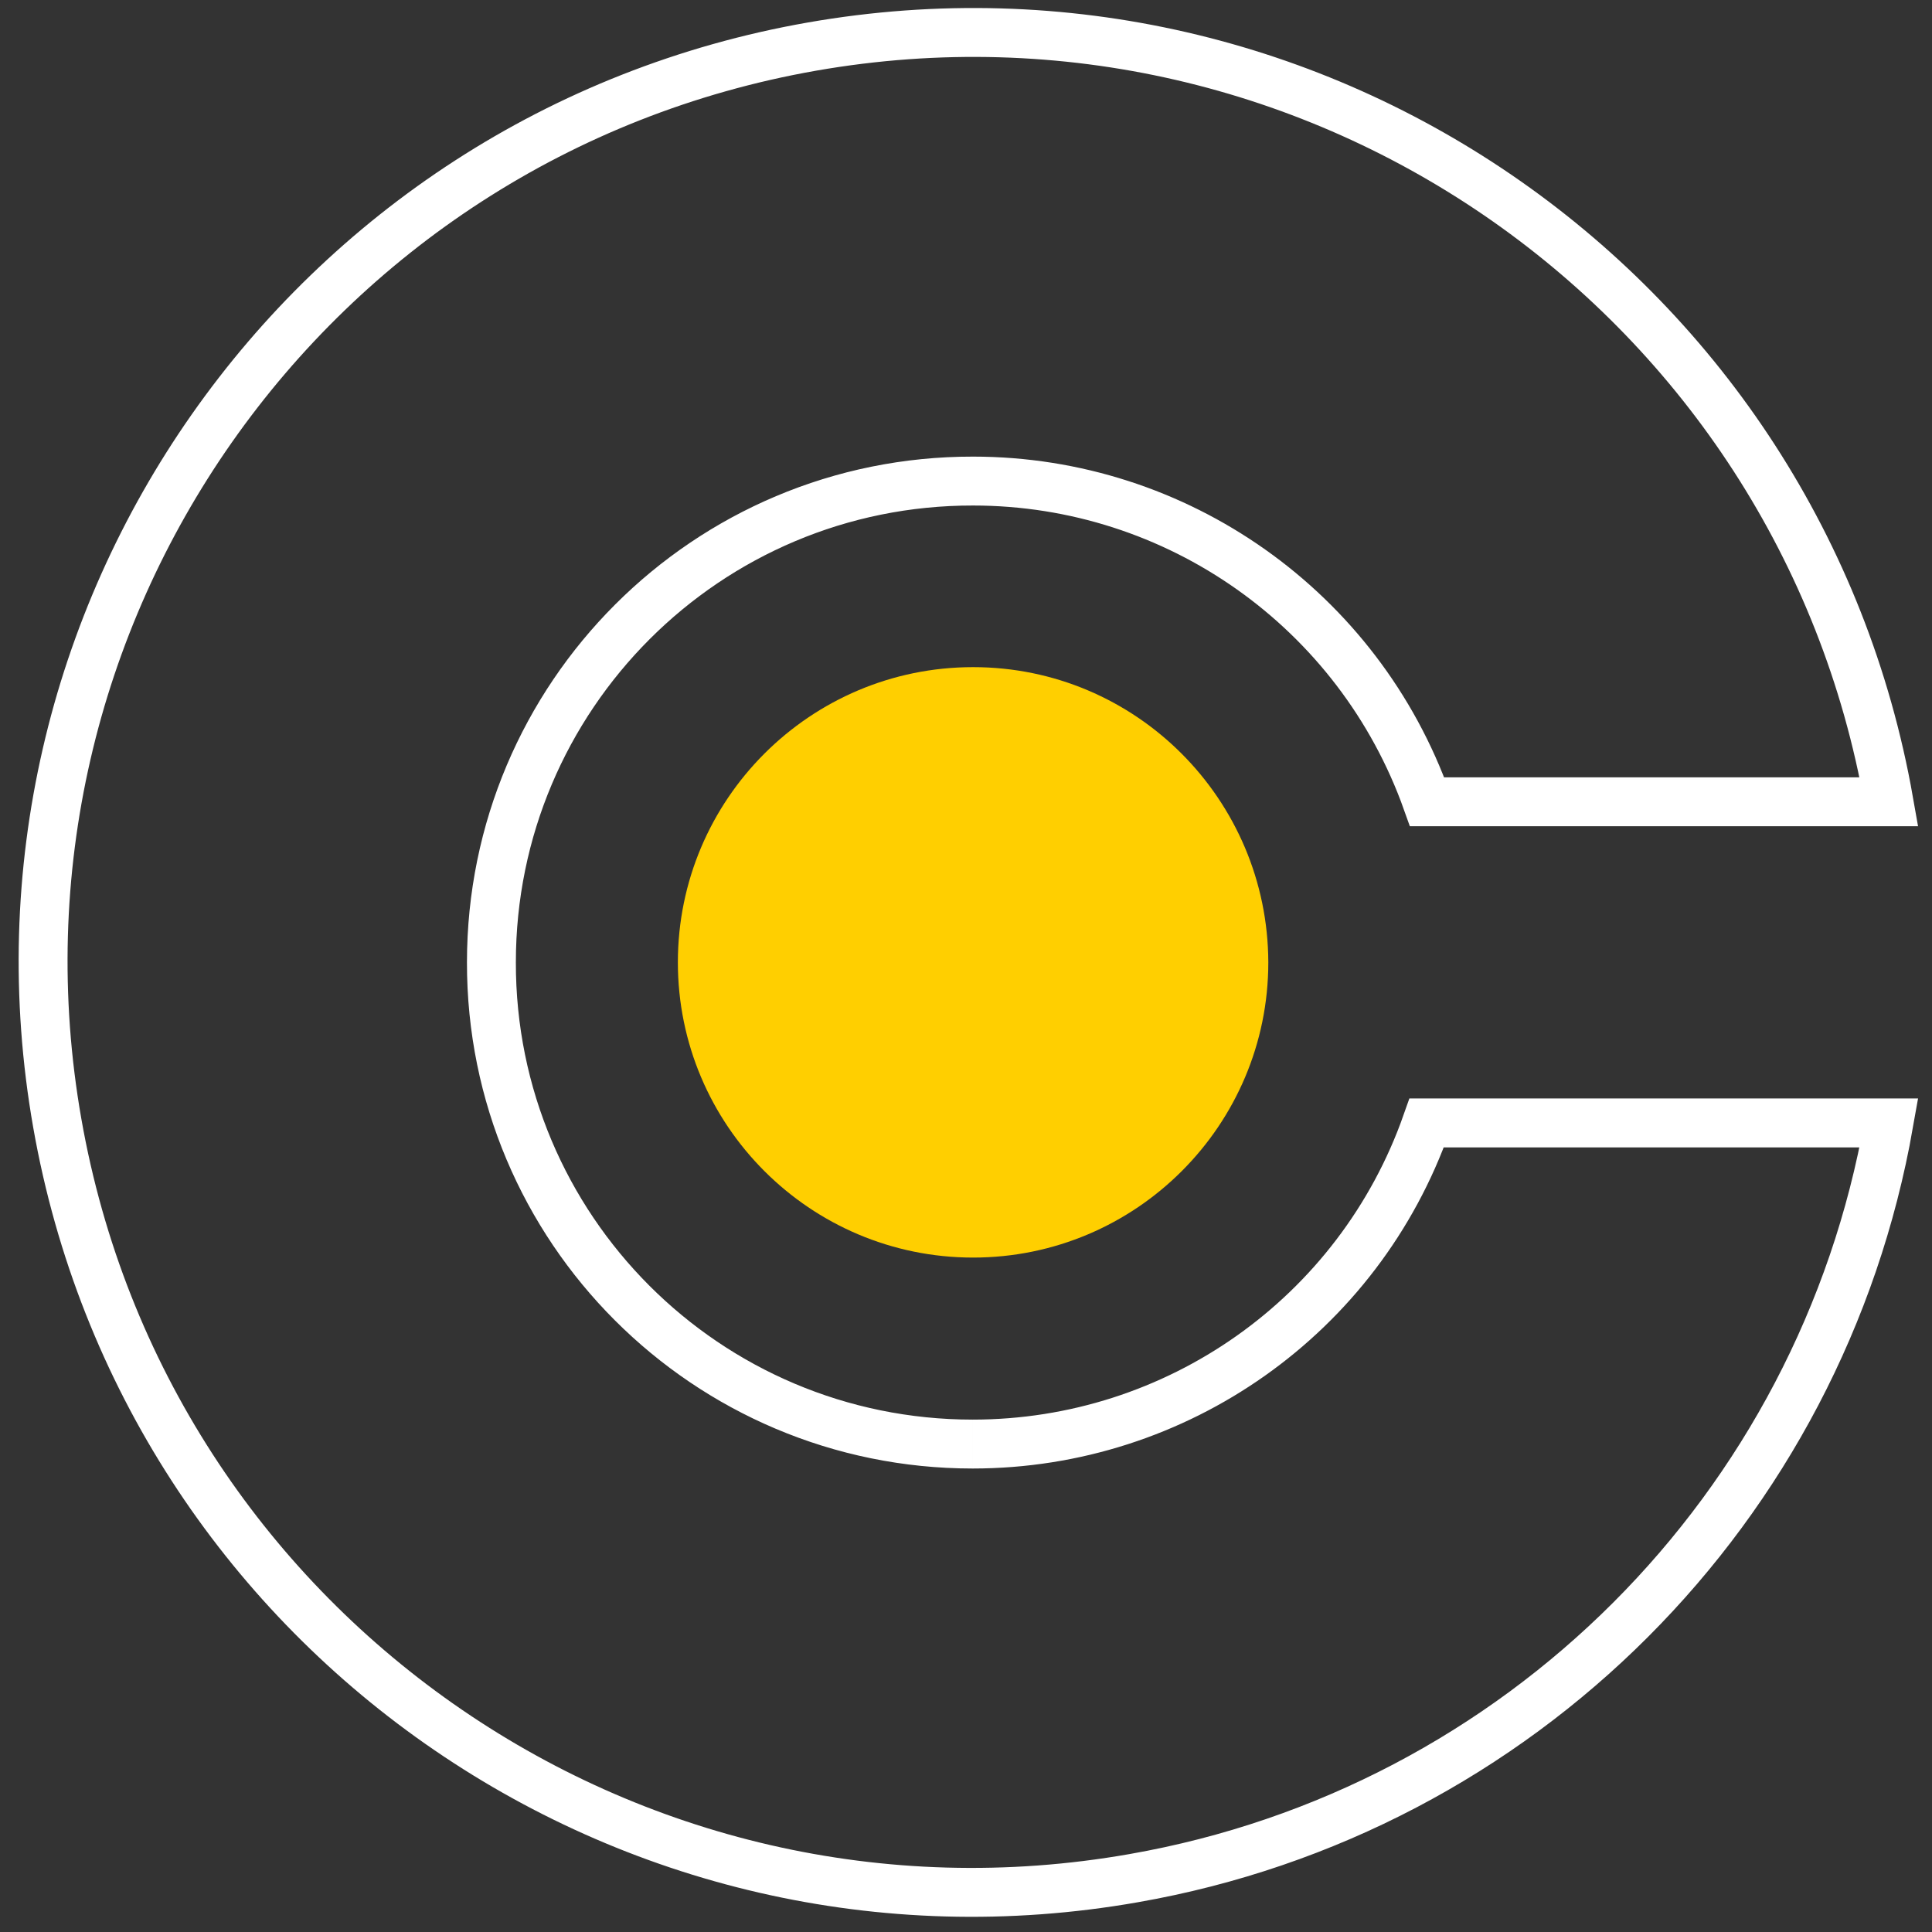
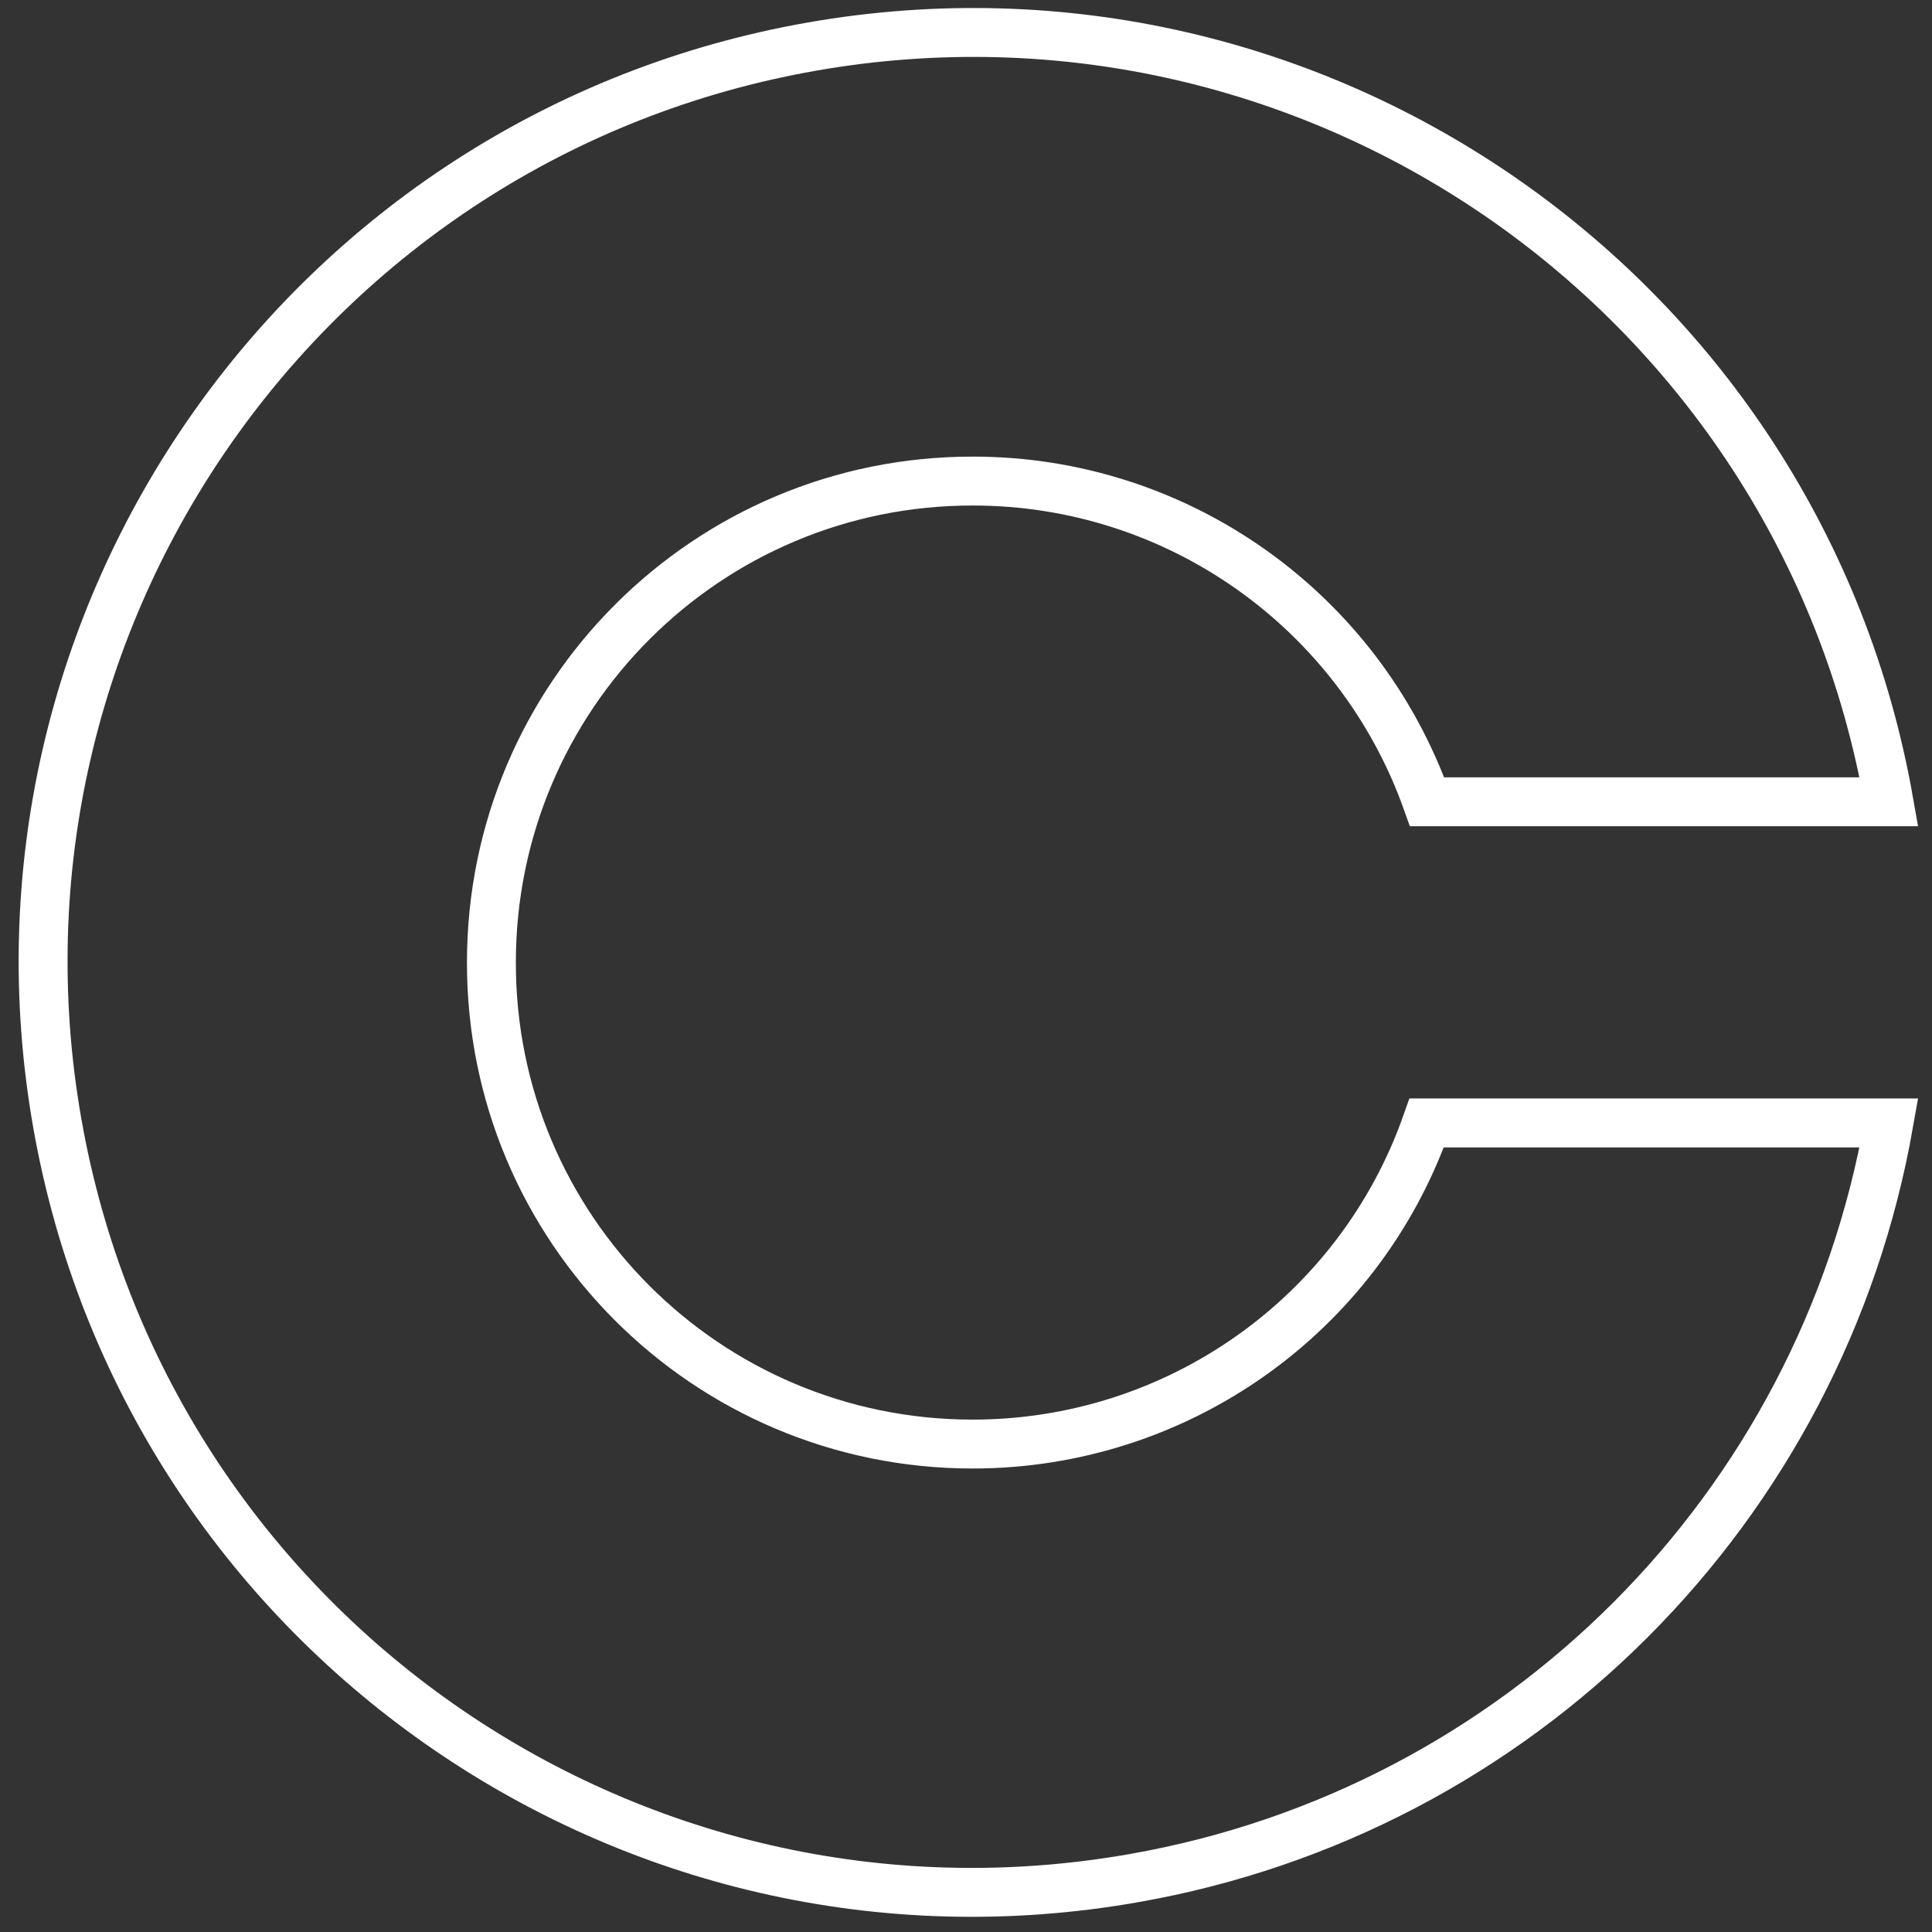
<svg xmlns="http://www.w3.org/2000/svg" id="Vrstva_1" width="79.016" height="79.016" version="1.1" viewBox="0 0 79.016 79.016">
  <rect x="0" y="0" width="79.016" height="79.016" fill="#333333" stroke="none" />
  <defs>
    <style>
      .st0 {
        fill: #ffcf00;
      }

      .st1 {
        fill: none;
        stroke: #fff;
        stroke-miterlimit: 10;
        stroke-width: 2px;
      }
    </style>
  </defs>
-   <path id="Path_9" class="st0" d="M51.872,39.359c0,6.664-5.41,12.074-12.074,12.074s-12.074-5.41-12.074-12.074,5.41-12.074,12.074-12.074,12.054,5.41,12.074,12.074h0" />
  <path id="Path_10" class="st1" d="M39.782,59.06c-10.883,0-19.701-8.818-19.684-19.701,0-10.883,8.818-19.701,19.701-19.684,8.344,0,15.774,5.264,18.567,13.117h18.888C73.615,12.11,53.897-1.718,33.215,1.904,12.533,5.526-1.295,25.26,2.344,45.943c3.639,20.682,23.34,34.51,44.022,30.871,15.774-2.759,28.112-15.114,30.888-30.888h-18.905c-2.776,7.887-10.223,13.134-18.567,13.134" />
</svg>